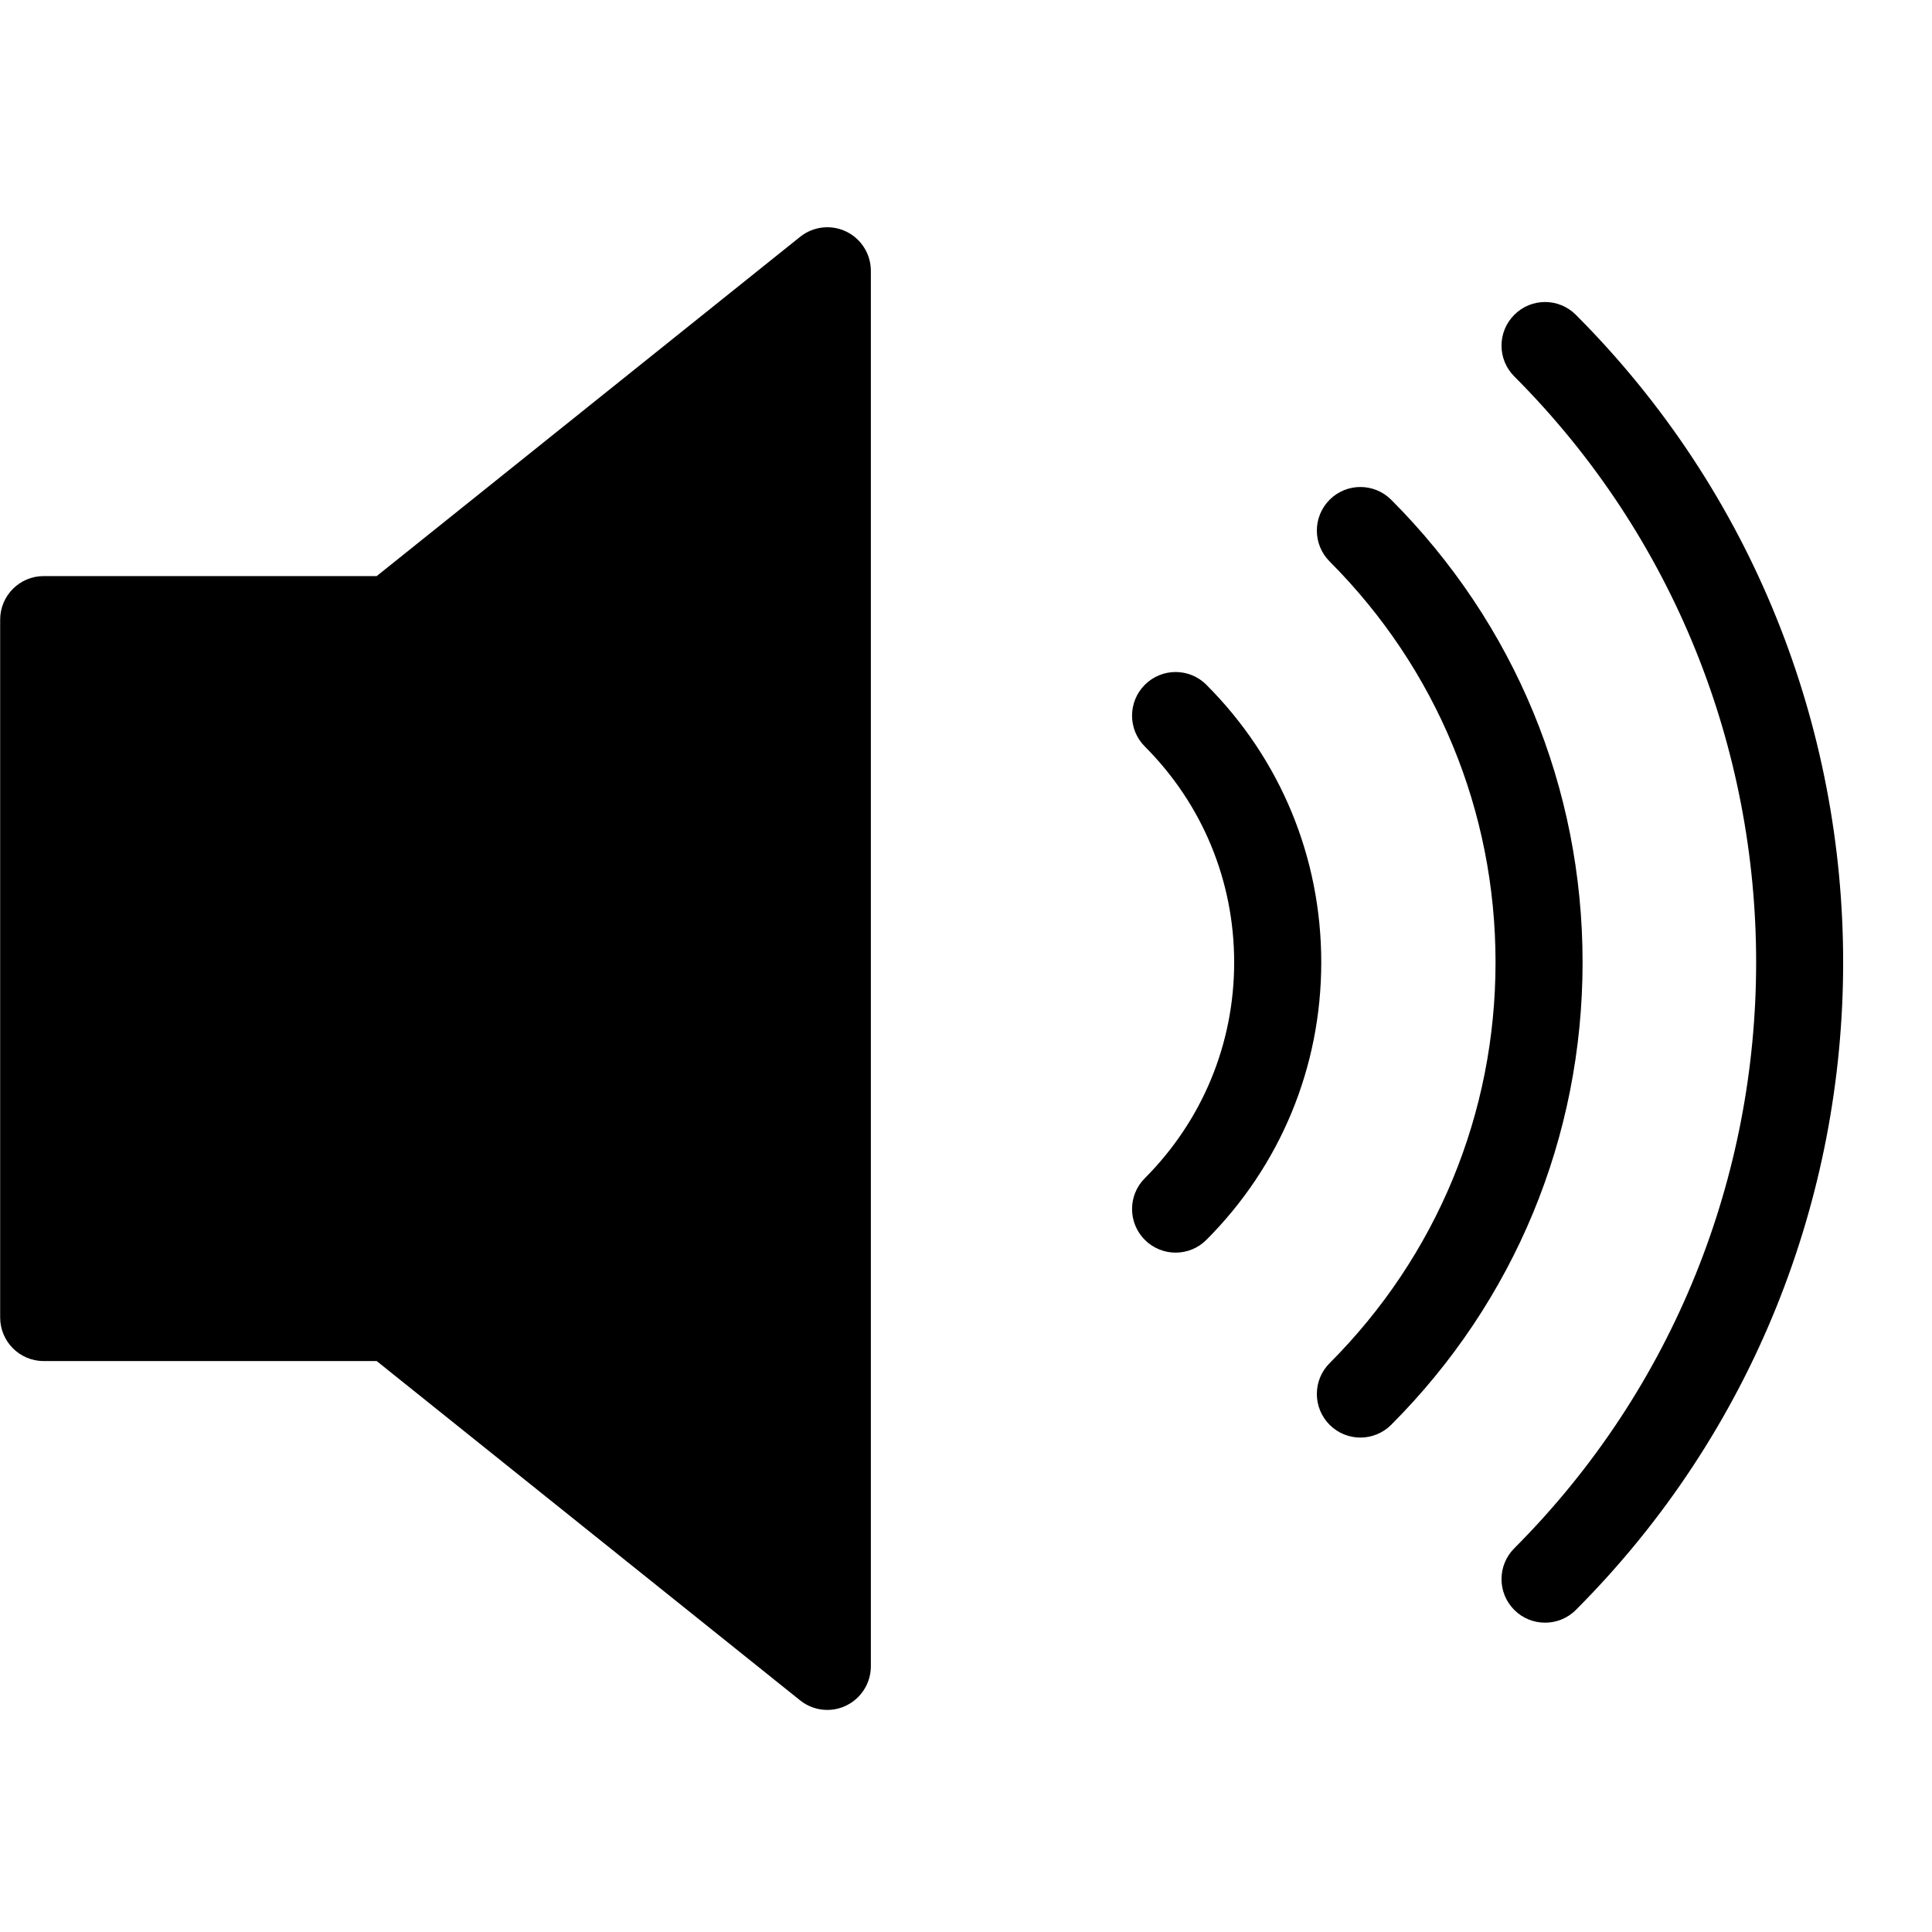
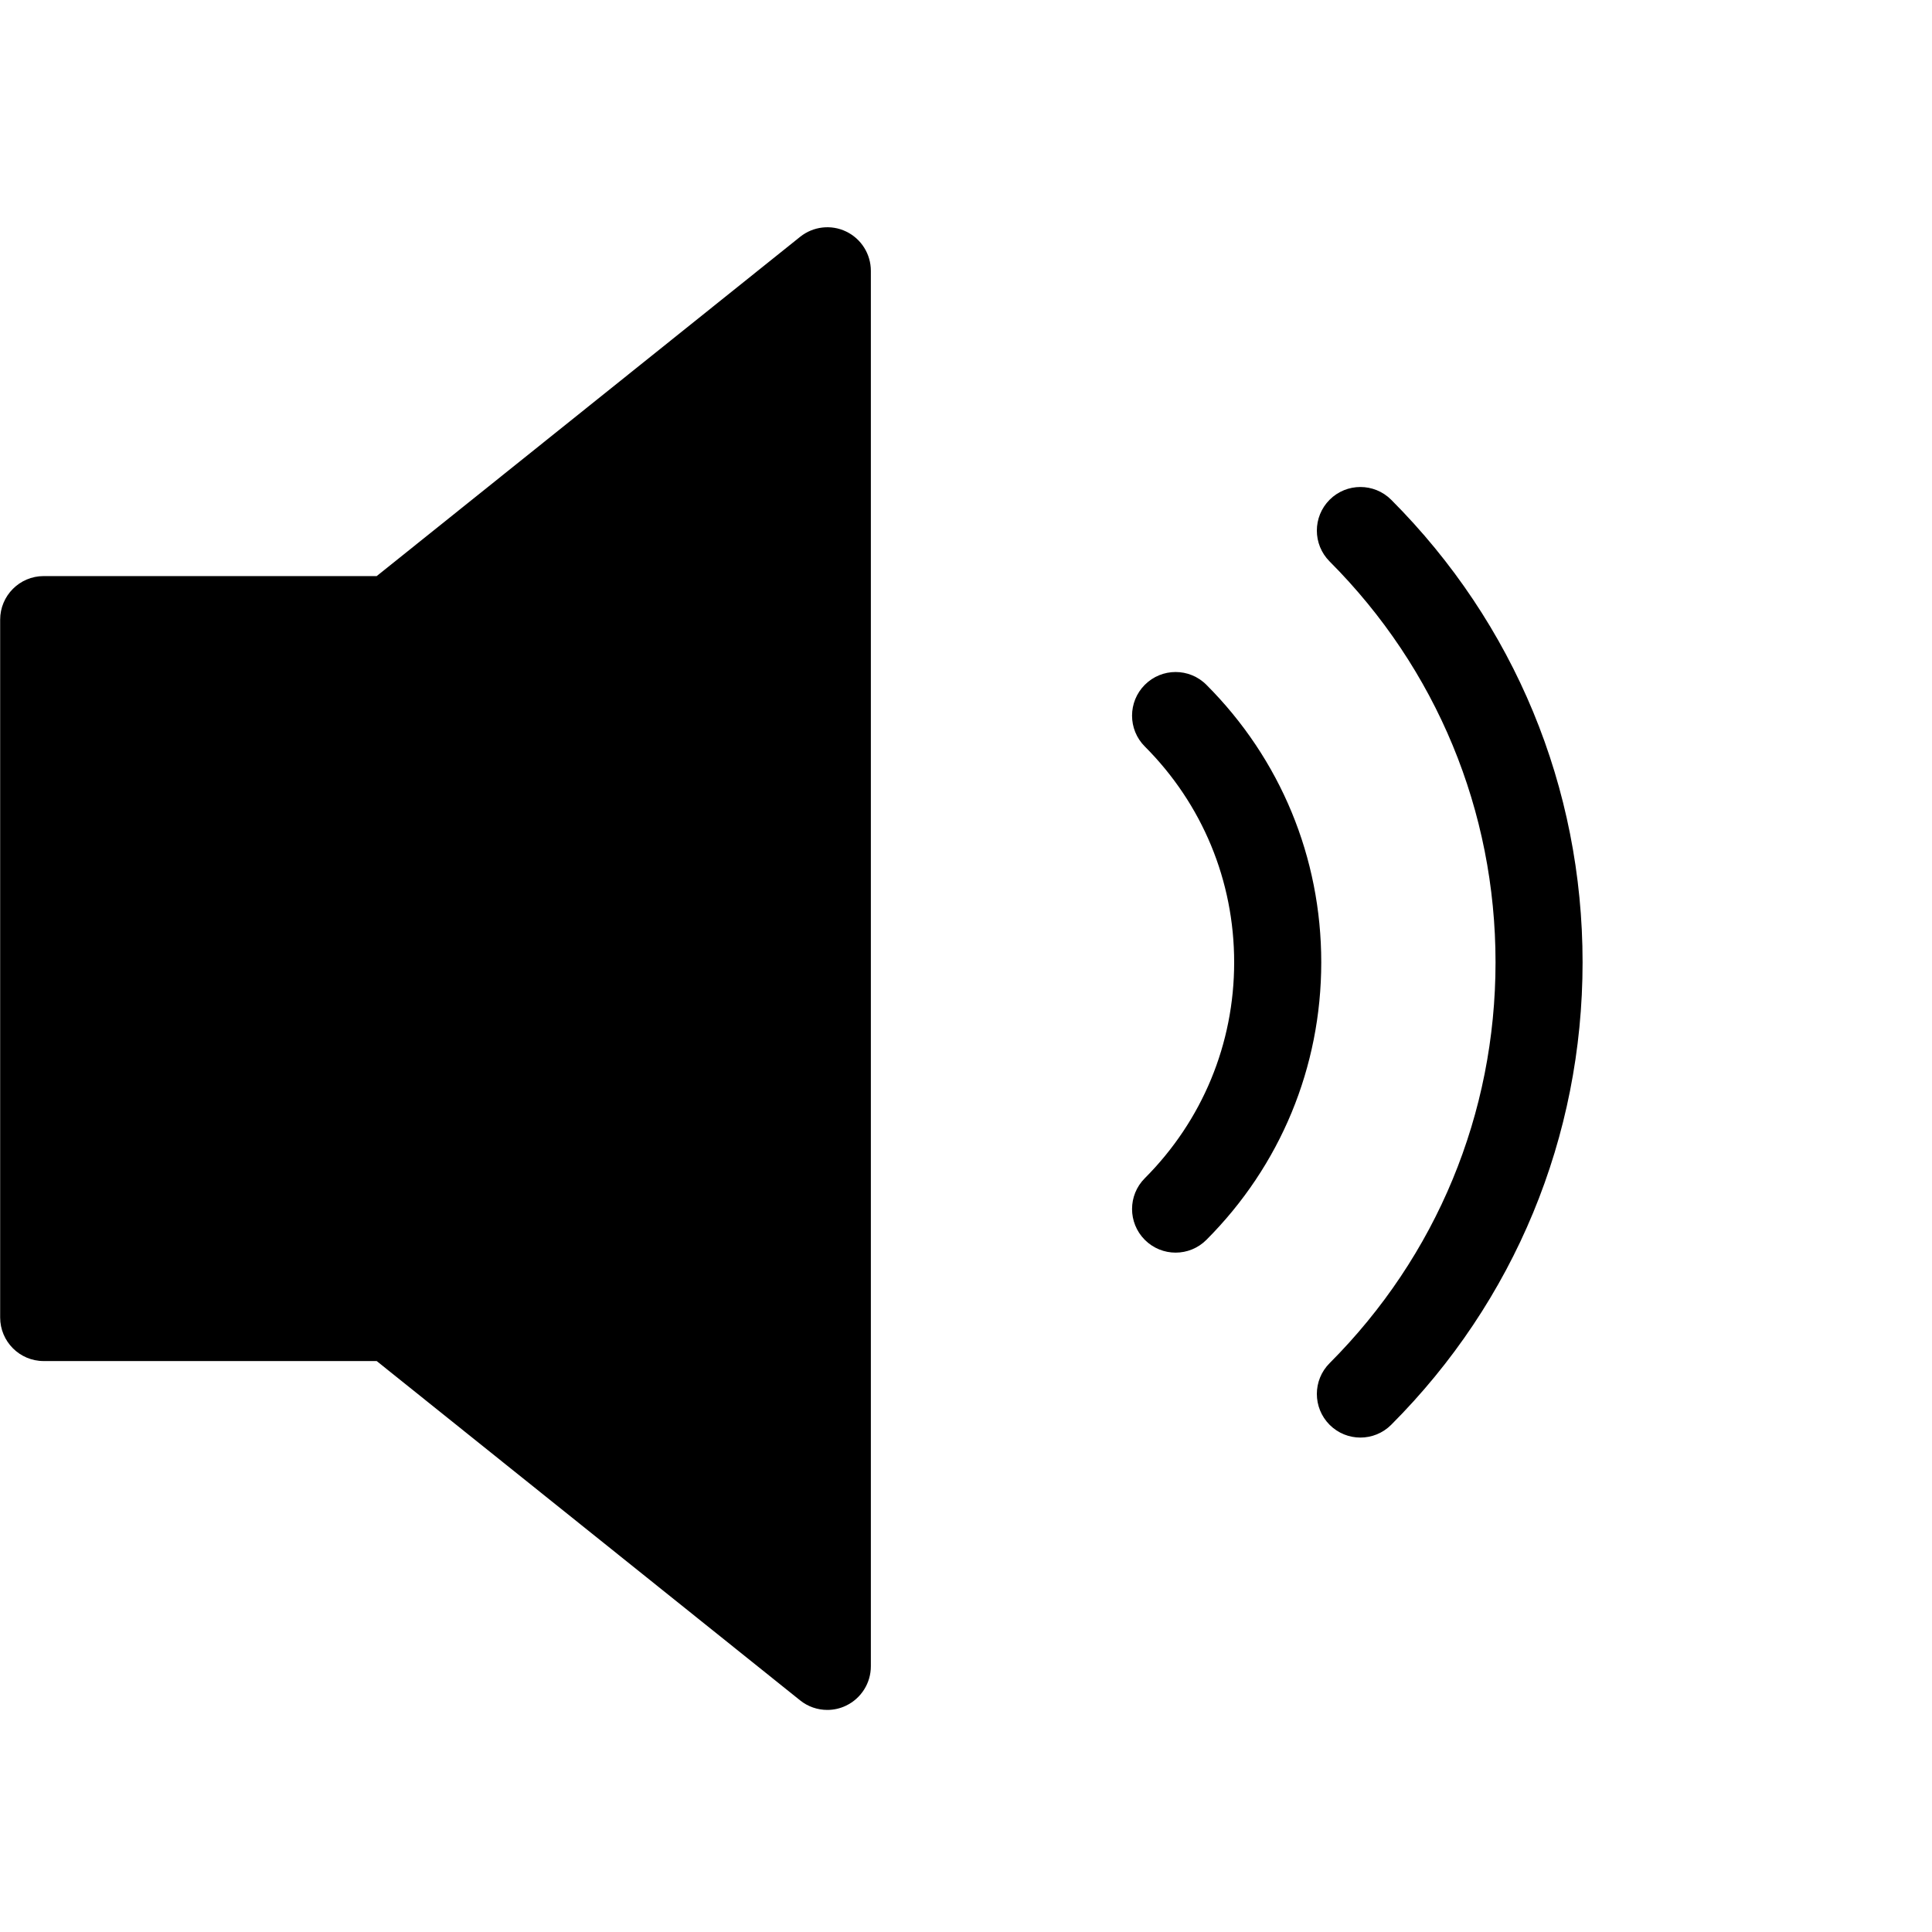
<svg xmlns="http://www.w3.org/2000/svg" width="200" zoomAndPan="magnify" viewBox="0 0 150 150" height="200" preserveAspectRatio="xMidYMid meet" version="1.0">
  <defs>
    <clipPath id="eb47e42382">
      <path d="M 0 17.344 L 68 17.344 L 68 132.844 L 0 132.844 Z M 0 17.344 " clip-rule="nonzero" />
    </clipPath>
  </defs>
  <g clip-path="url(#eb47e42382)">
    <path fill="#000000" d="M 65.695 17.977 C 64.531 17.414 63.137 17.574 62.121 18.387 L 29.246 44.727 L 3.391 44.727 C 1.523 44.727 0.012 46.246 0.012 48.113 L 0.012 102.285 C 0.012 104.156 1.523 105.672 3.391 105.672 L 29.246 105.672 L 62.121 132.016 C 62.73 132.508 63.48 132.758 64.23 132.758 C 64.73 132.758 65.23 132.648 65.695 132.422 C 66.867 131.855 67.613 130.672 67.613 129.371 L 67.613 21.027 C 67.613 19.727 66.867 18.539 65.695 17.977 Z M 65.695 17.977 " fill-opacity="1" fill-rule="nonzero" />
  </g>
  <path fill="#000000" d="M 93.664 53.168 C 92.344 51.844 90.207 51.844 88.883 53.168 C 87.562 54.492 87.562 56.637 88.883 57.957 C 93.355 62.434 95.82 68.387 95.82 74.715 C 95.82 81.043 93.355 86.992 88.883 91.477 C 87.562 92.797 87.562 94.938 88.883 96.262 C 89.543 96.922 90.41 97.254 91.273 97.254 C 92.141 97.254 93.004 96.922 93.664 96.262 C 99.414 90.504 102.582 82.852 102.582 74.715 C 102.582 66.578 99.418 58.926 93.664 53.168 Z M 93.664 53.168 " fill-opacity="1" fill-rule="nonzero" />
-   <path fill="#000000" d="M 122.348 24.441 C 121.027 23.117 118.891 23.117 117.57 24.441 C 116.246 25.766 116.246 27.902 117.57 29.227 C 142.605 54.309 142.605 95.121 117.57 120.207 C 116.246 121.531 116.246 123.672 117.57 124.996 C 118.23 125.656 119.094 125.984 119.961 125.984 C 120.824 125.984 121.691 125.656 122.348 124.996 C 150.02 97.27 150.02 52.16 122.348 24.441 Z M 122.348 24.441 " fill-opacity="1" fill-rule="nonzero" />
  <path fill="#000000" d="M 108.012 38.801 C 106.688 37.48 104.551 37.48 103.23 38.801 C 101.91 40.125 101.91 42.266 103.23 43.59 C 111.535 51.914 116.113 62.965 116.113 74.711 C 116.113 86.461 111.535 97.516 103.23 105.836 C 101.91 107.156 101.91 109.297 103.23 110.621 C 103.891 111.281 104.754 111.613 105.621 111.613 C 106.484 111.613 107.352 111.281 108.012 110.621 C 117.594 101.023 122.871 88.27 122.871 74.711 C 122.871 61.156 117.594 48.402 108.012 38.801 Z M 108.012 38.801 " fill-opacity="1" fill-rule="nonzero" />
</svg>